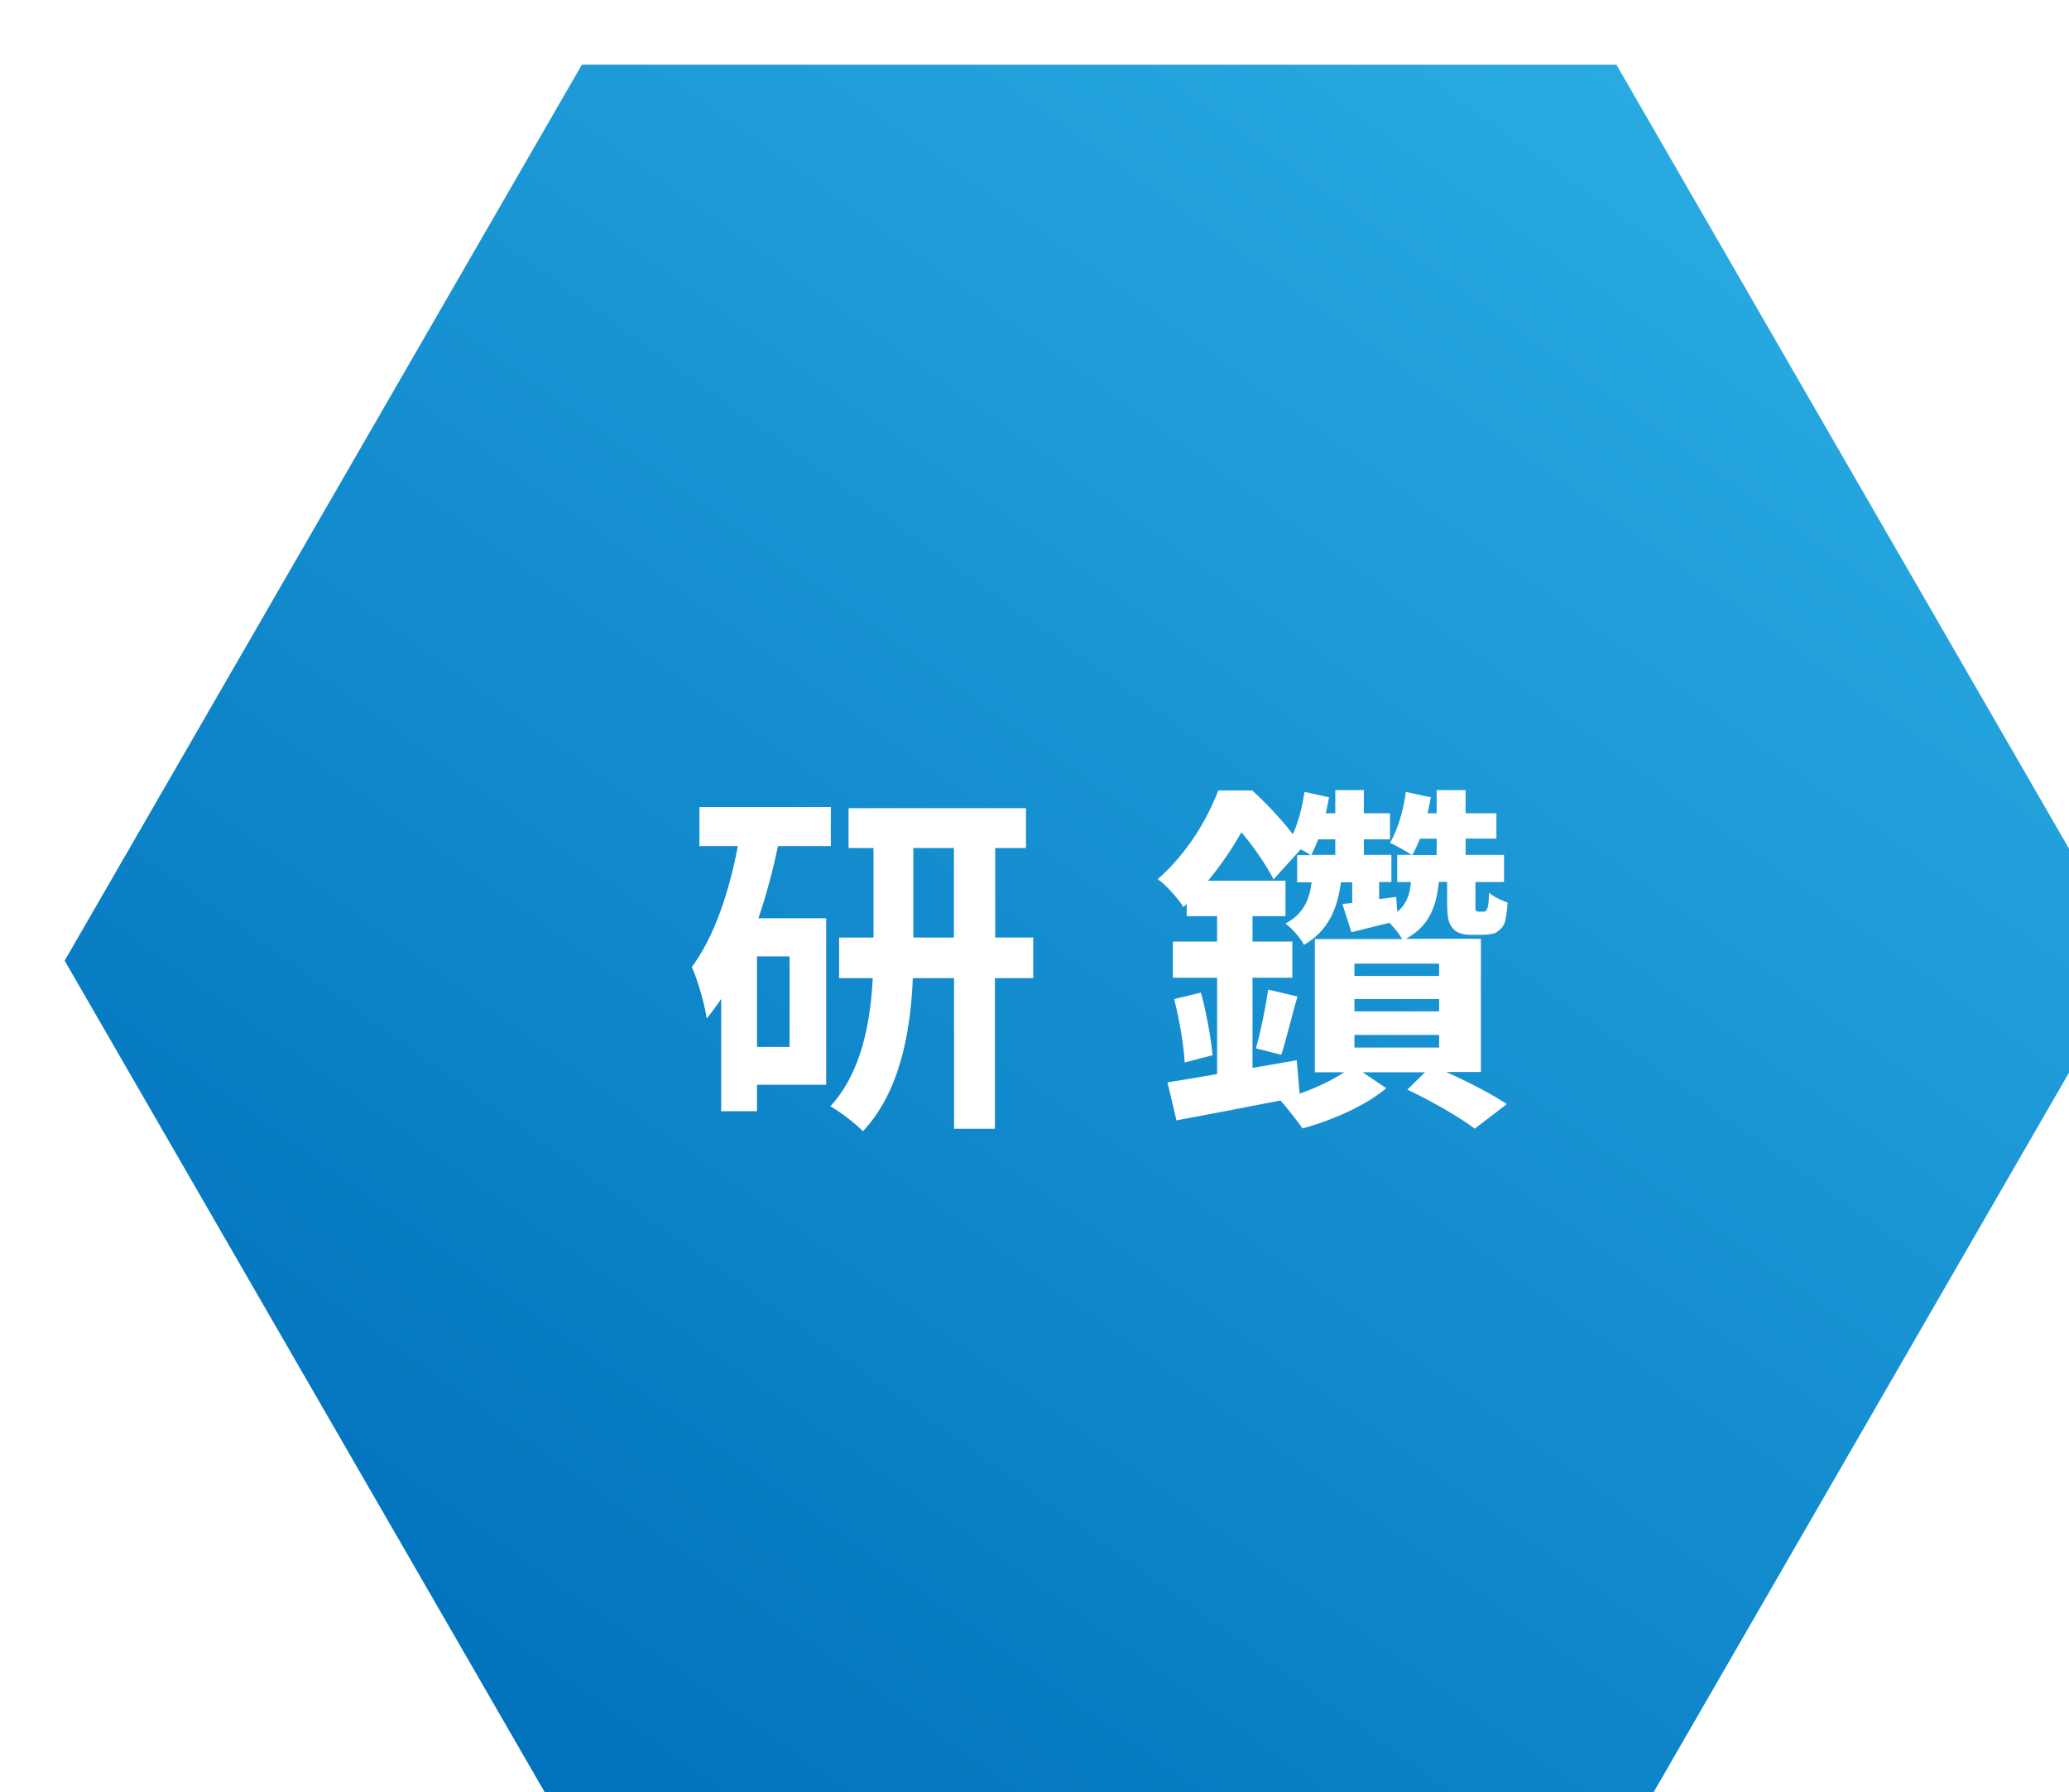
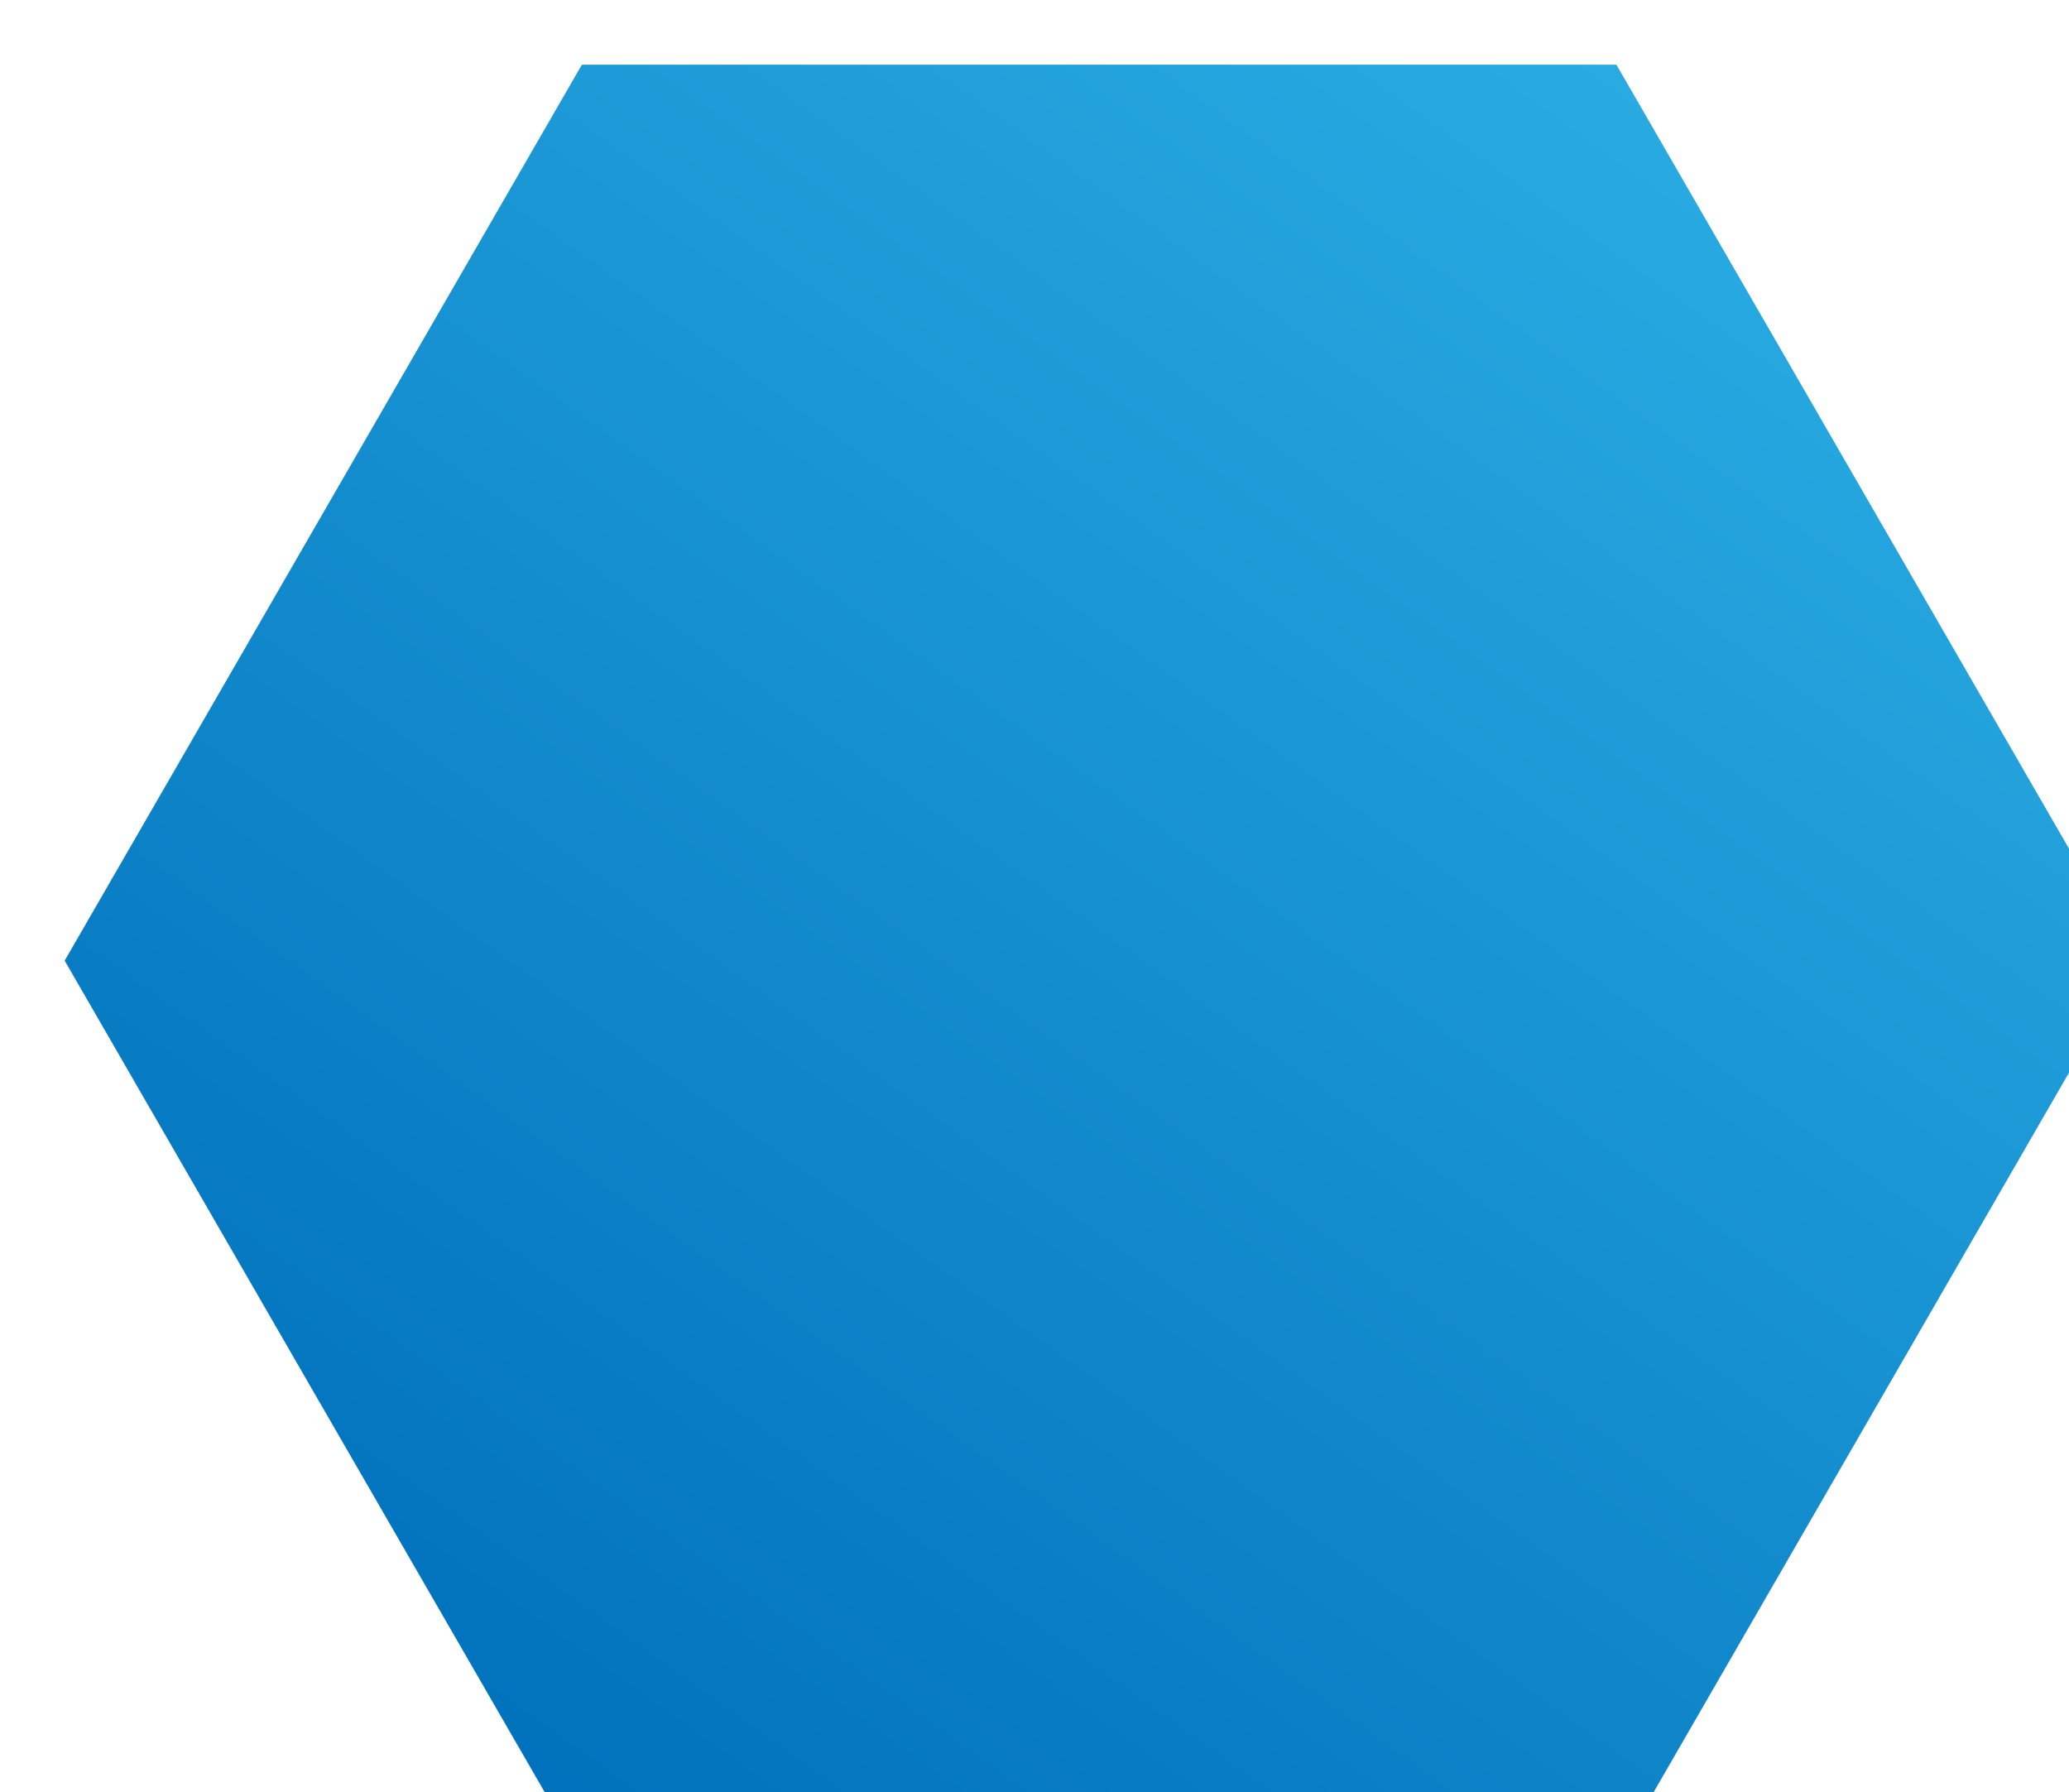
<svg xmlns="http://www.w3.org/2000/svg" id="_レイヤー_1" data-name="レイヤー 1" width="160" height="138.56" viewBox="0 0 160 138.56">
  <defs>
    <style>
      .cls-1 {
        fill: url(#linear-gradient);
      }

      .cls-1, .cls-2 {
        stroke-width: 0px;
      }

      .cls-3 {
        filter: url(#drop-shadow-1);
      }

      .cls-2 {
        fill: #fff;
      }
    </style>
    <filter id="drop-shadow-1" filterUnits="userSpaceOnUse">
      <feOffset dx="5" dy="5" />
      <feGaussianBlur result="blur" stdDeviation="5" />
      <feFlood flood-color="#000" flood-opacity=".1" />
      <feComposite in2="blur" operator="in" />
      <feComposite in="SourceGraphic" />
    </filter>
    <linearGradient id="linear-gradient" x1="34.14" y1="133.44" x2="126.49" y2="4.25" gradientUnits="userSpaceOnUse">
      <stop offset="0" stop-color="#0071bc" />
      <stop offset="1" stop-color="#29abe2" />
    </linearGradient>
  </defs>
  <g class="cls-3">
    <polygon class="cls-1" points="120 0 40 0 0 69.28 40 138.56 120 138.56 160 69.28 120 0" />
    <g>
-       <path class="cls-2" d="M55.16,60.43c-.39,1.88-.9,3.78-1.51,5.57h5.24v12.88h-5.35v2.04h-2.77v-8.68c-.36.53-.73,1.04-1.12,1.51-.11-.9-.7-3.02-1.15-3.98,1.71-2.3,2.86-5.68,3.56-9.35h-2.97v-3.02h10.16v3.02h-4.09ZM56.06,68.95h-2.52v7h2.52v-7ZM74.88,70.63h-2.94v11.65h-3.16v-11.65h-3.19c-.17,4.12-.98,8.79-3.86,11.84-.56-.59-1.76-1.51-2.52-1.93,2.41-2.6,3.11-6.5,3.28-9.91h-2.6v-3.14h2.66v-6.92h-1.93v-3.08h13.72v3.08h-2.38v6.92h2.94v3.14ZM68.77,67.49v-6.92h-3.14v6.92h3.14Z" />
-       <path class="cls-2" d="M106.88,77.91c1.76.78,3.56,1.74,4.65,2.46l-2.49,1.9c-1.18-.9-3.33-2.13-5.21-3.02l1.37-1.34h-4.82l1.82,1.23c-1.54,1.32-4.17,2.49-6.47,3.11-.42-.59-1.15-1.54-1.71-2.16-2.86.56-5.77,1.12-8.04,1.54l-.7-2.94c1.09-.17,2.41-.39,3.84-.64v-7.45h-3.42v-2.8h3.42v-1.96h-2.35v-.95l-.25.25c-.42-.67-1.34-1.71-1.99-2.16,2.3-2.02,3.86-4.68,4.68-6.86h2.63c1.04.95,2.27,2.24,3.14,3.39.45-1.01.73-2.16.9-3.28l1.9.42c-.08.42-.17.81-.25,1.23h.73v-1.79h2.21v1.79h2.02v2.02h-2.02v1.2h2.13v2.1h-.95v1.32l1.32-.17.08,1.15c.7-.56.98-1.32,1.06-2.3h-1.06v-2.1h1.12c-.39-.25-1.2-.73-1.68-.92.64-1.12,1.04-2.55,1.23-3.95l1.93.42c-.08.42-.17.81-.25,1.23h.7v-1.79h2.24v1.79h2.38v1.96h-2.38v1.26h2.97v2.1h-2.21v2.18c.06.08.17.11.22.11h.31c.08,0,.2,0,.25-.03.06-.03.11-.14.17-.31.06-.2.08-.62.11-1.12.34.31.95.59,1.43.76-.06.67-.14,1.4-.28,1.68-.17.31-.39.5-.67.67-.25.08-.64.14-.95.14h-.98c-.5,0-1.01-.11-1.32-.45-.36-.39-.48-.81-.48-2.1v-1.54h-.64c-.2,1.96-.78,3.44-2.55,4.4h5.8v10.3h-2.63ZM87.87,71.75c.42,1.51.78,3.53.9,4.84l-2.16.56c-.06-1.37-.42-3.36-.81-4.9l2.07-.5ZM95.51,79.56c1.29-.45,2.55-1.06,3.44-1.65h-2.27v-10.3h6.75c-.22-.39-.62-.9-.98-1.26-1.01.25-1.99.5-2.94.73l-.7-2.18.76-.08v-1.6h-.87c-.28,2.04-.95,3.72-2.86,4.84-.25-.5-.92-1.29-1.43-1.65,1.37-.73,1.85-1.82,2.02-3.19h-1.12v-2.1h1.04c-.2-.14-.48-.31-.76-.45l-2.1,2.32c-.5-.98-1.51-2.49-2.49-3.64-.67,1.18-1.51,2.46-2.58,3.75h5.99v2.74h-2.55v1.96h3.08v2.8h-3.08v6.97l3.42-.59.22,2.58ZM92.12,76.06c.36-1.23.76-3.22.95-4.54l2.27.53c-.48,1.6-.87,3.36-1.26,4.51l-1.96-.5ZM96.94,59.9c-.17.45-.36.84-.53,1.2h1.85v-1.2h-1.32ZM106.29,69.51h-6.55v.95h6.55v-.95ZM106.29,73.2v-.95h-6.55v.95h6.55ZM99.74,75.02v.98h6.55v-.98h-6.55ZM104.81,59.85c-.2.48-.39.9-.59,1.26h1.88v-1.26h-1.29Z" />
-     </g>
+       </g>
  </g>
</svg>